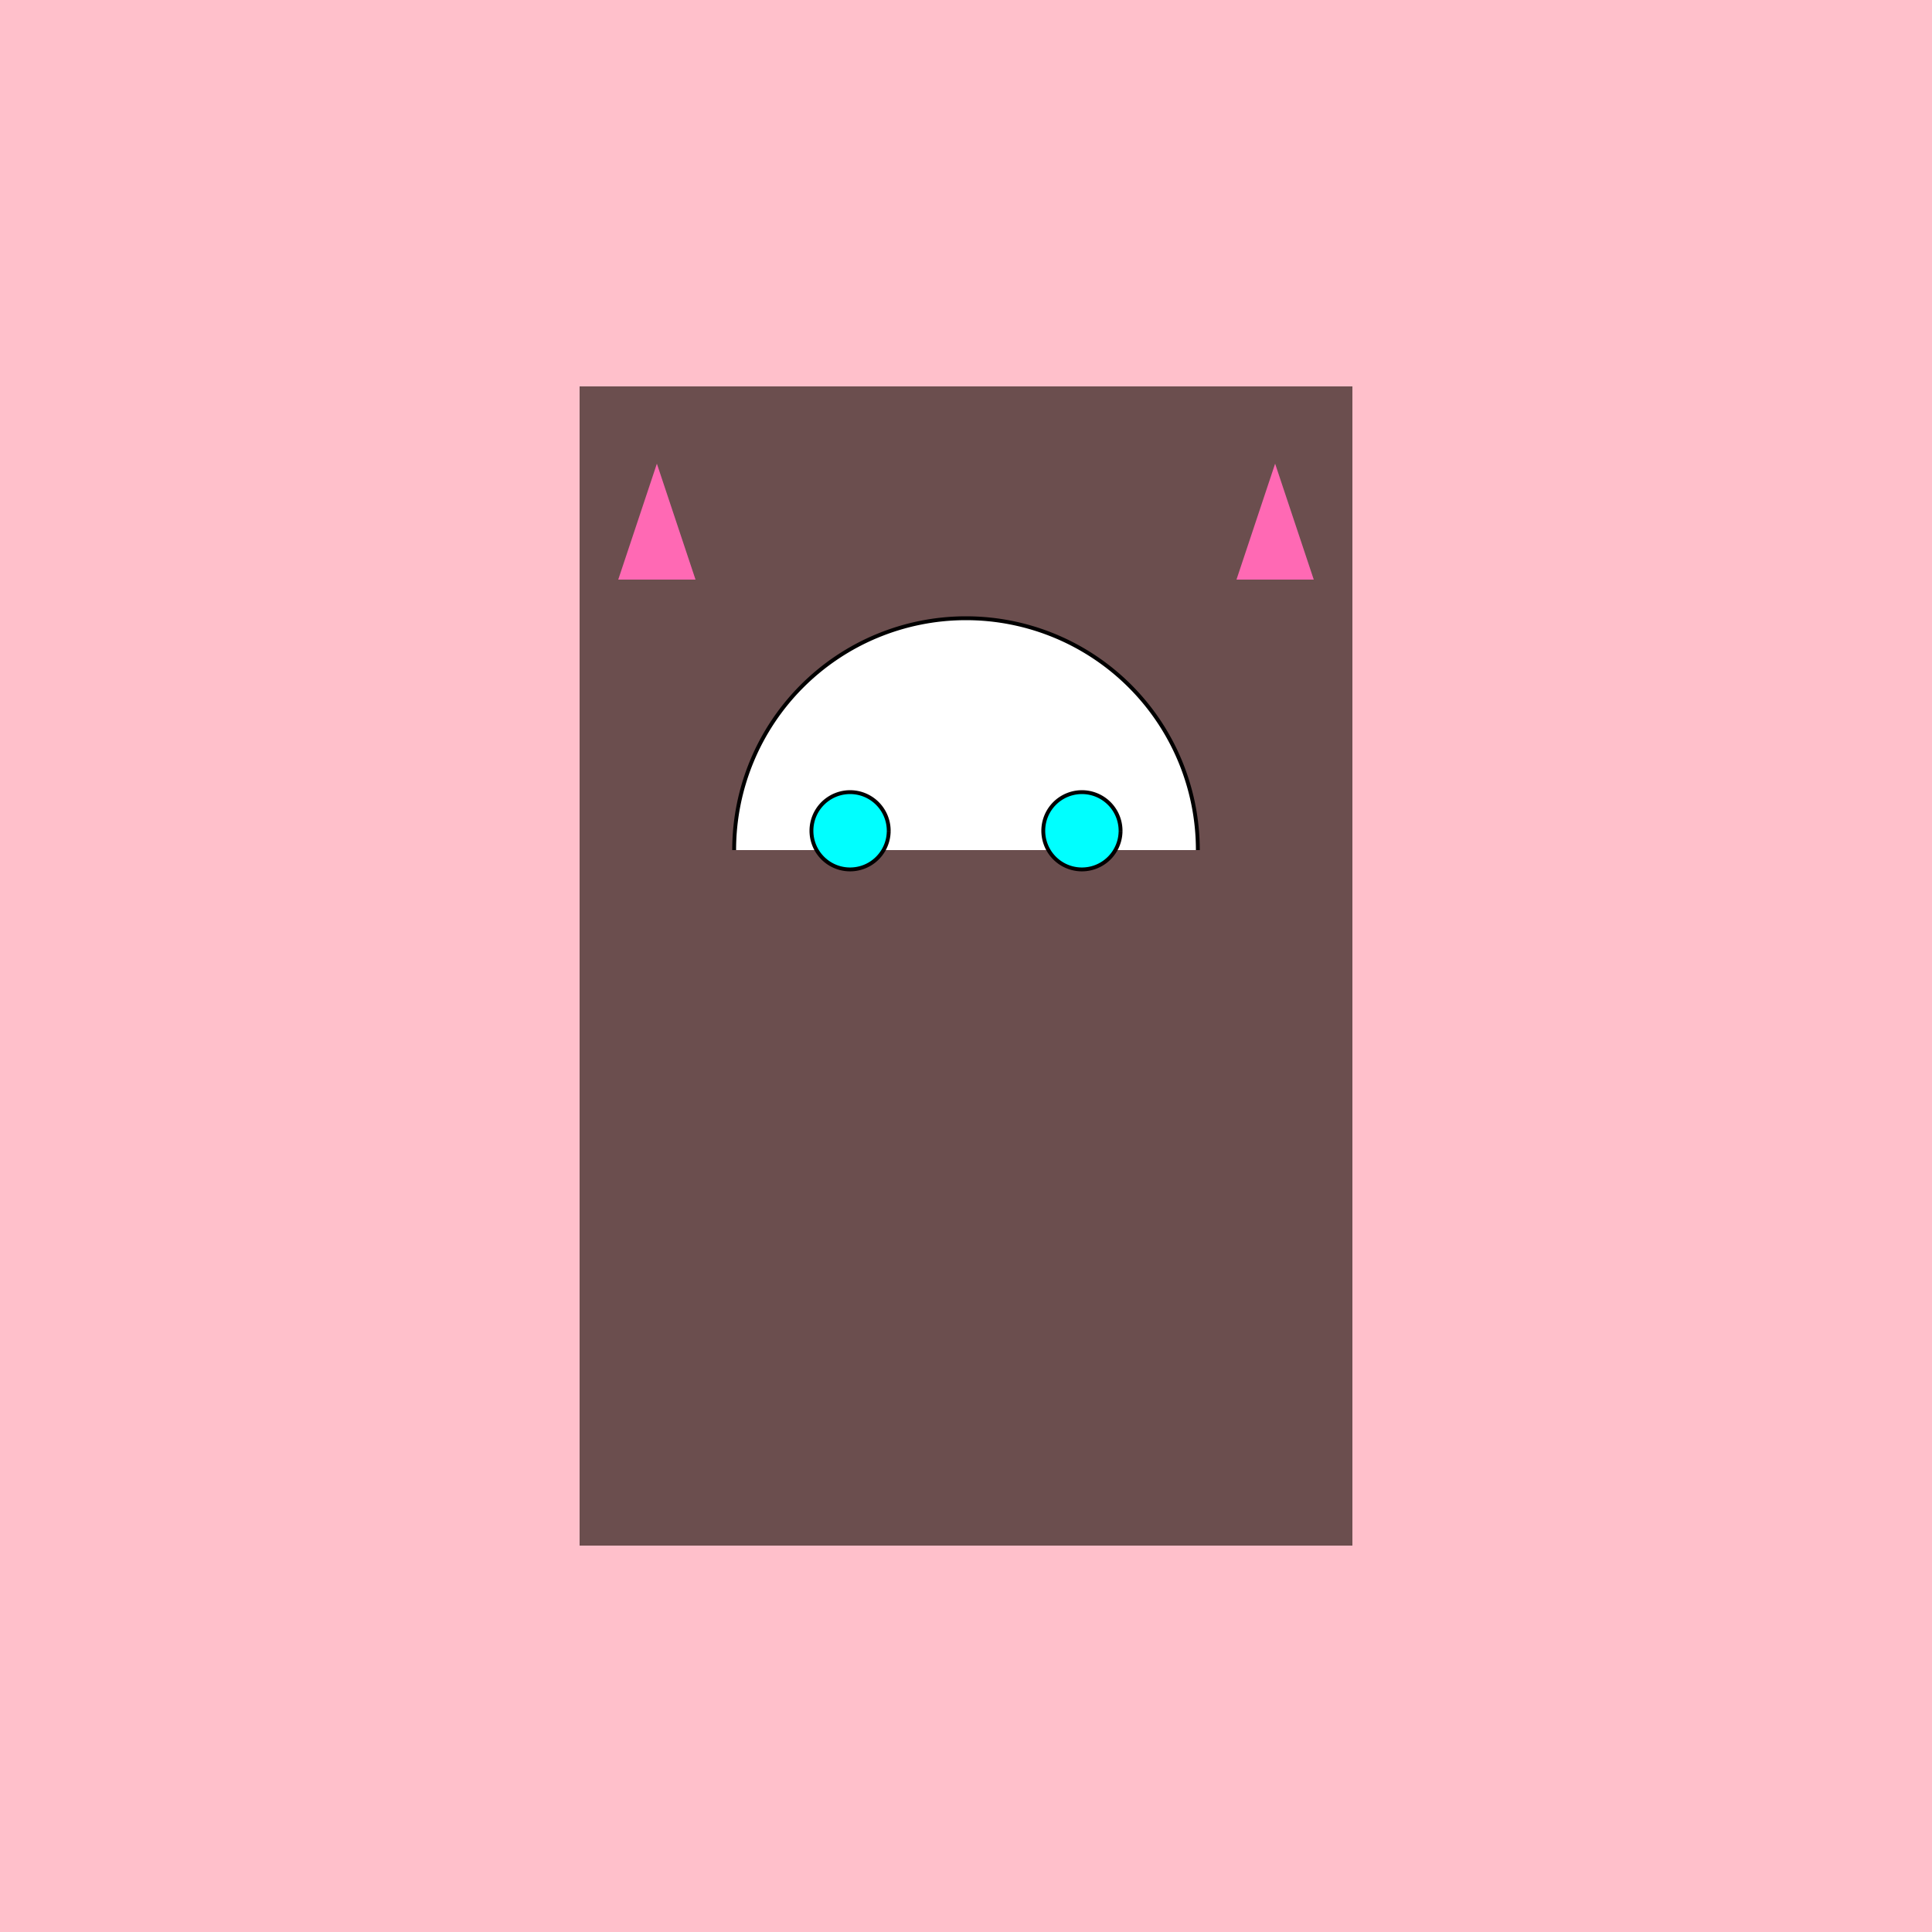
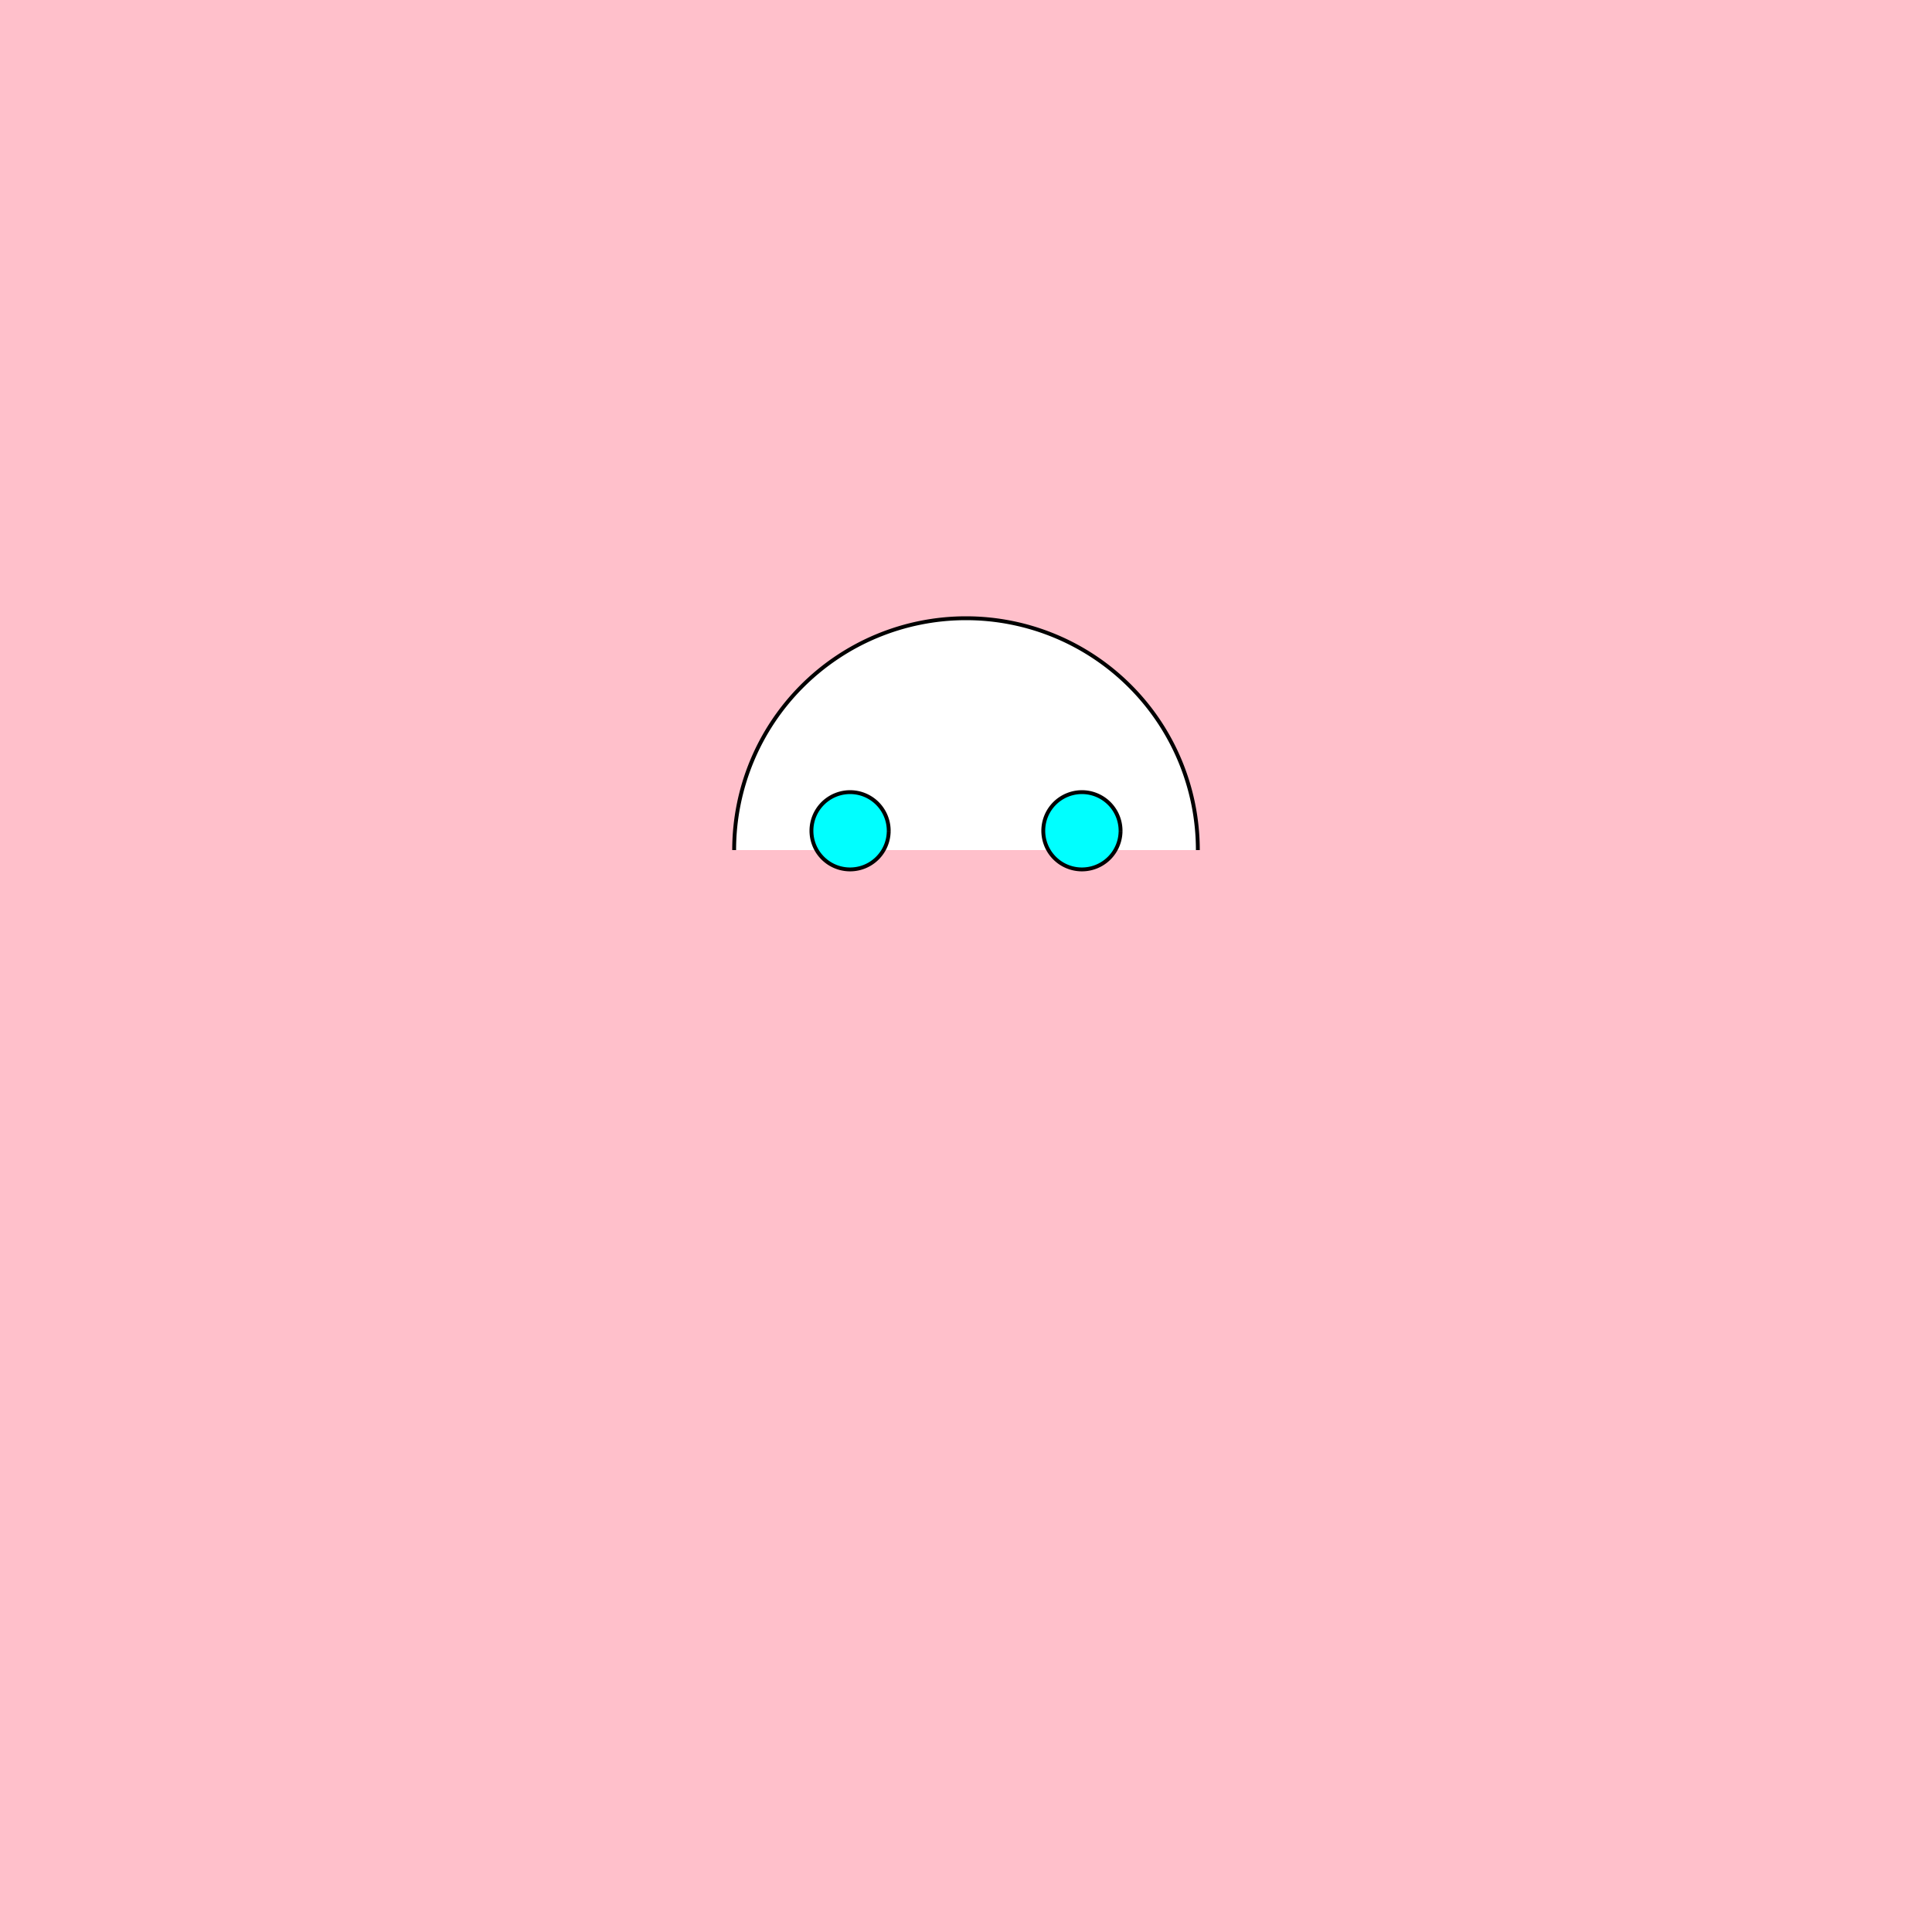
<svg xmlns="http://www.w3.org/2000/svg" width="500" height="500">
  <defs />
  <g>
    <rect fill="#FFC0CB" stroke="none" x="0" y="0" width="512" height="512" />
-     <rect fill="#6B4E4E" stroke="none" x="150" y="100" width="200" height="300" />
    <path fill="#FFFFFF" stroke="#000000" paint-order="fill stroke markers" d=" M 310 220 A 60 60 0 1 0 190 220" stroke-miterlimit="10" stroke-dasharray="" />
    <path fill="#00FFFF" stroke="#000000" paint-order="fill stroke markers" d=" M 230 215 A 10 10 0 1 0 230 215.01" stroke-miterlimit="10" stroke-dasharray="" />
    <path fill="#00FFFF" stroke="#000000" paint-order="fill stroke markers" d=" M 290 215 A 10 10 0 1 0 290 215.01" stroke-miterlimit="10" stroke-dasharray="" />
-     <path fill="#FF69B4" stroke="none" paint-order="stroke fill markers" d=" M 160 150 L 170 120 L 180 150 L 160 150" />
-     <path fill="#FF69B4" stroke="none" paint-order="stroke fill markers" d=" M 320 150 L 330 120 L 340 150 L 320 150" />
  </g>
</svg>